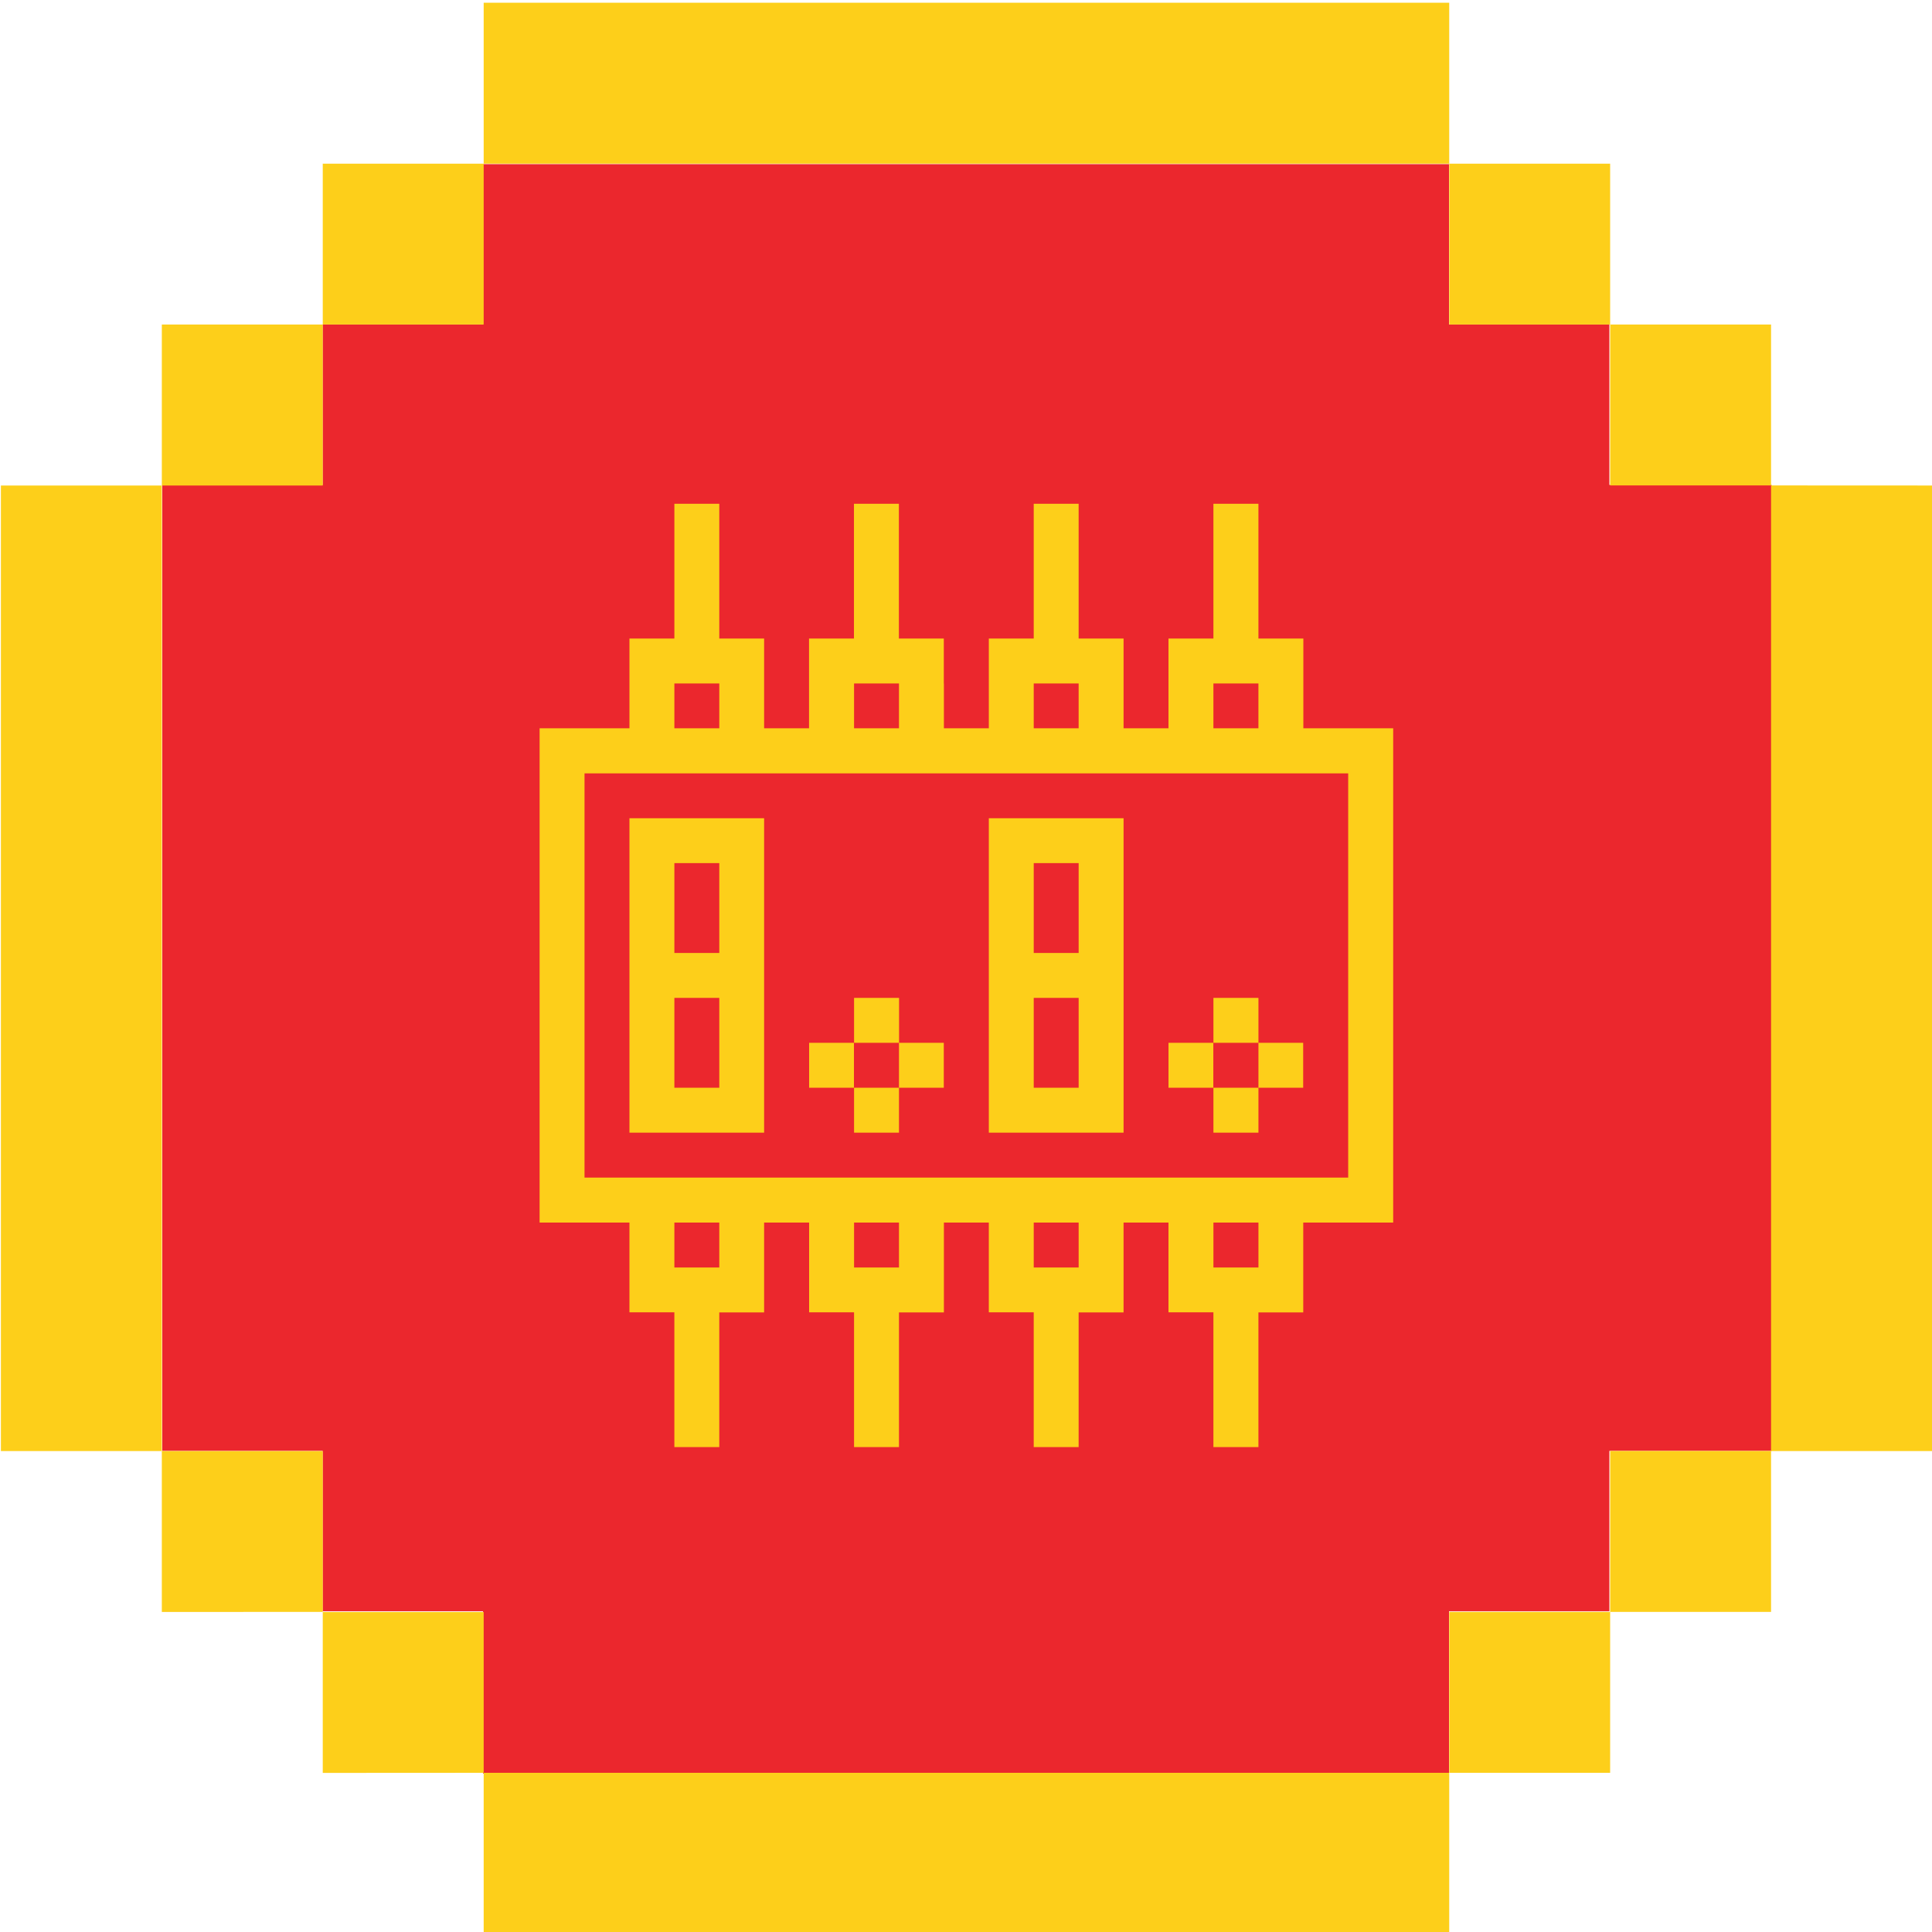
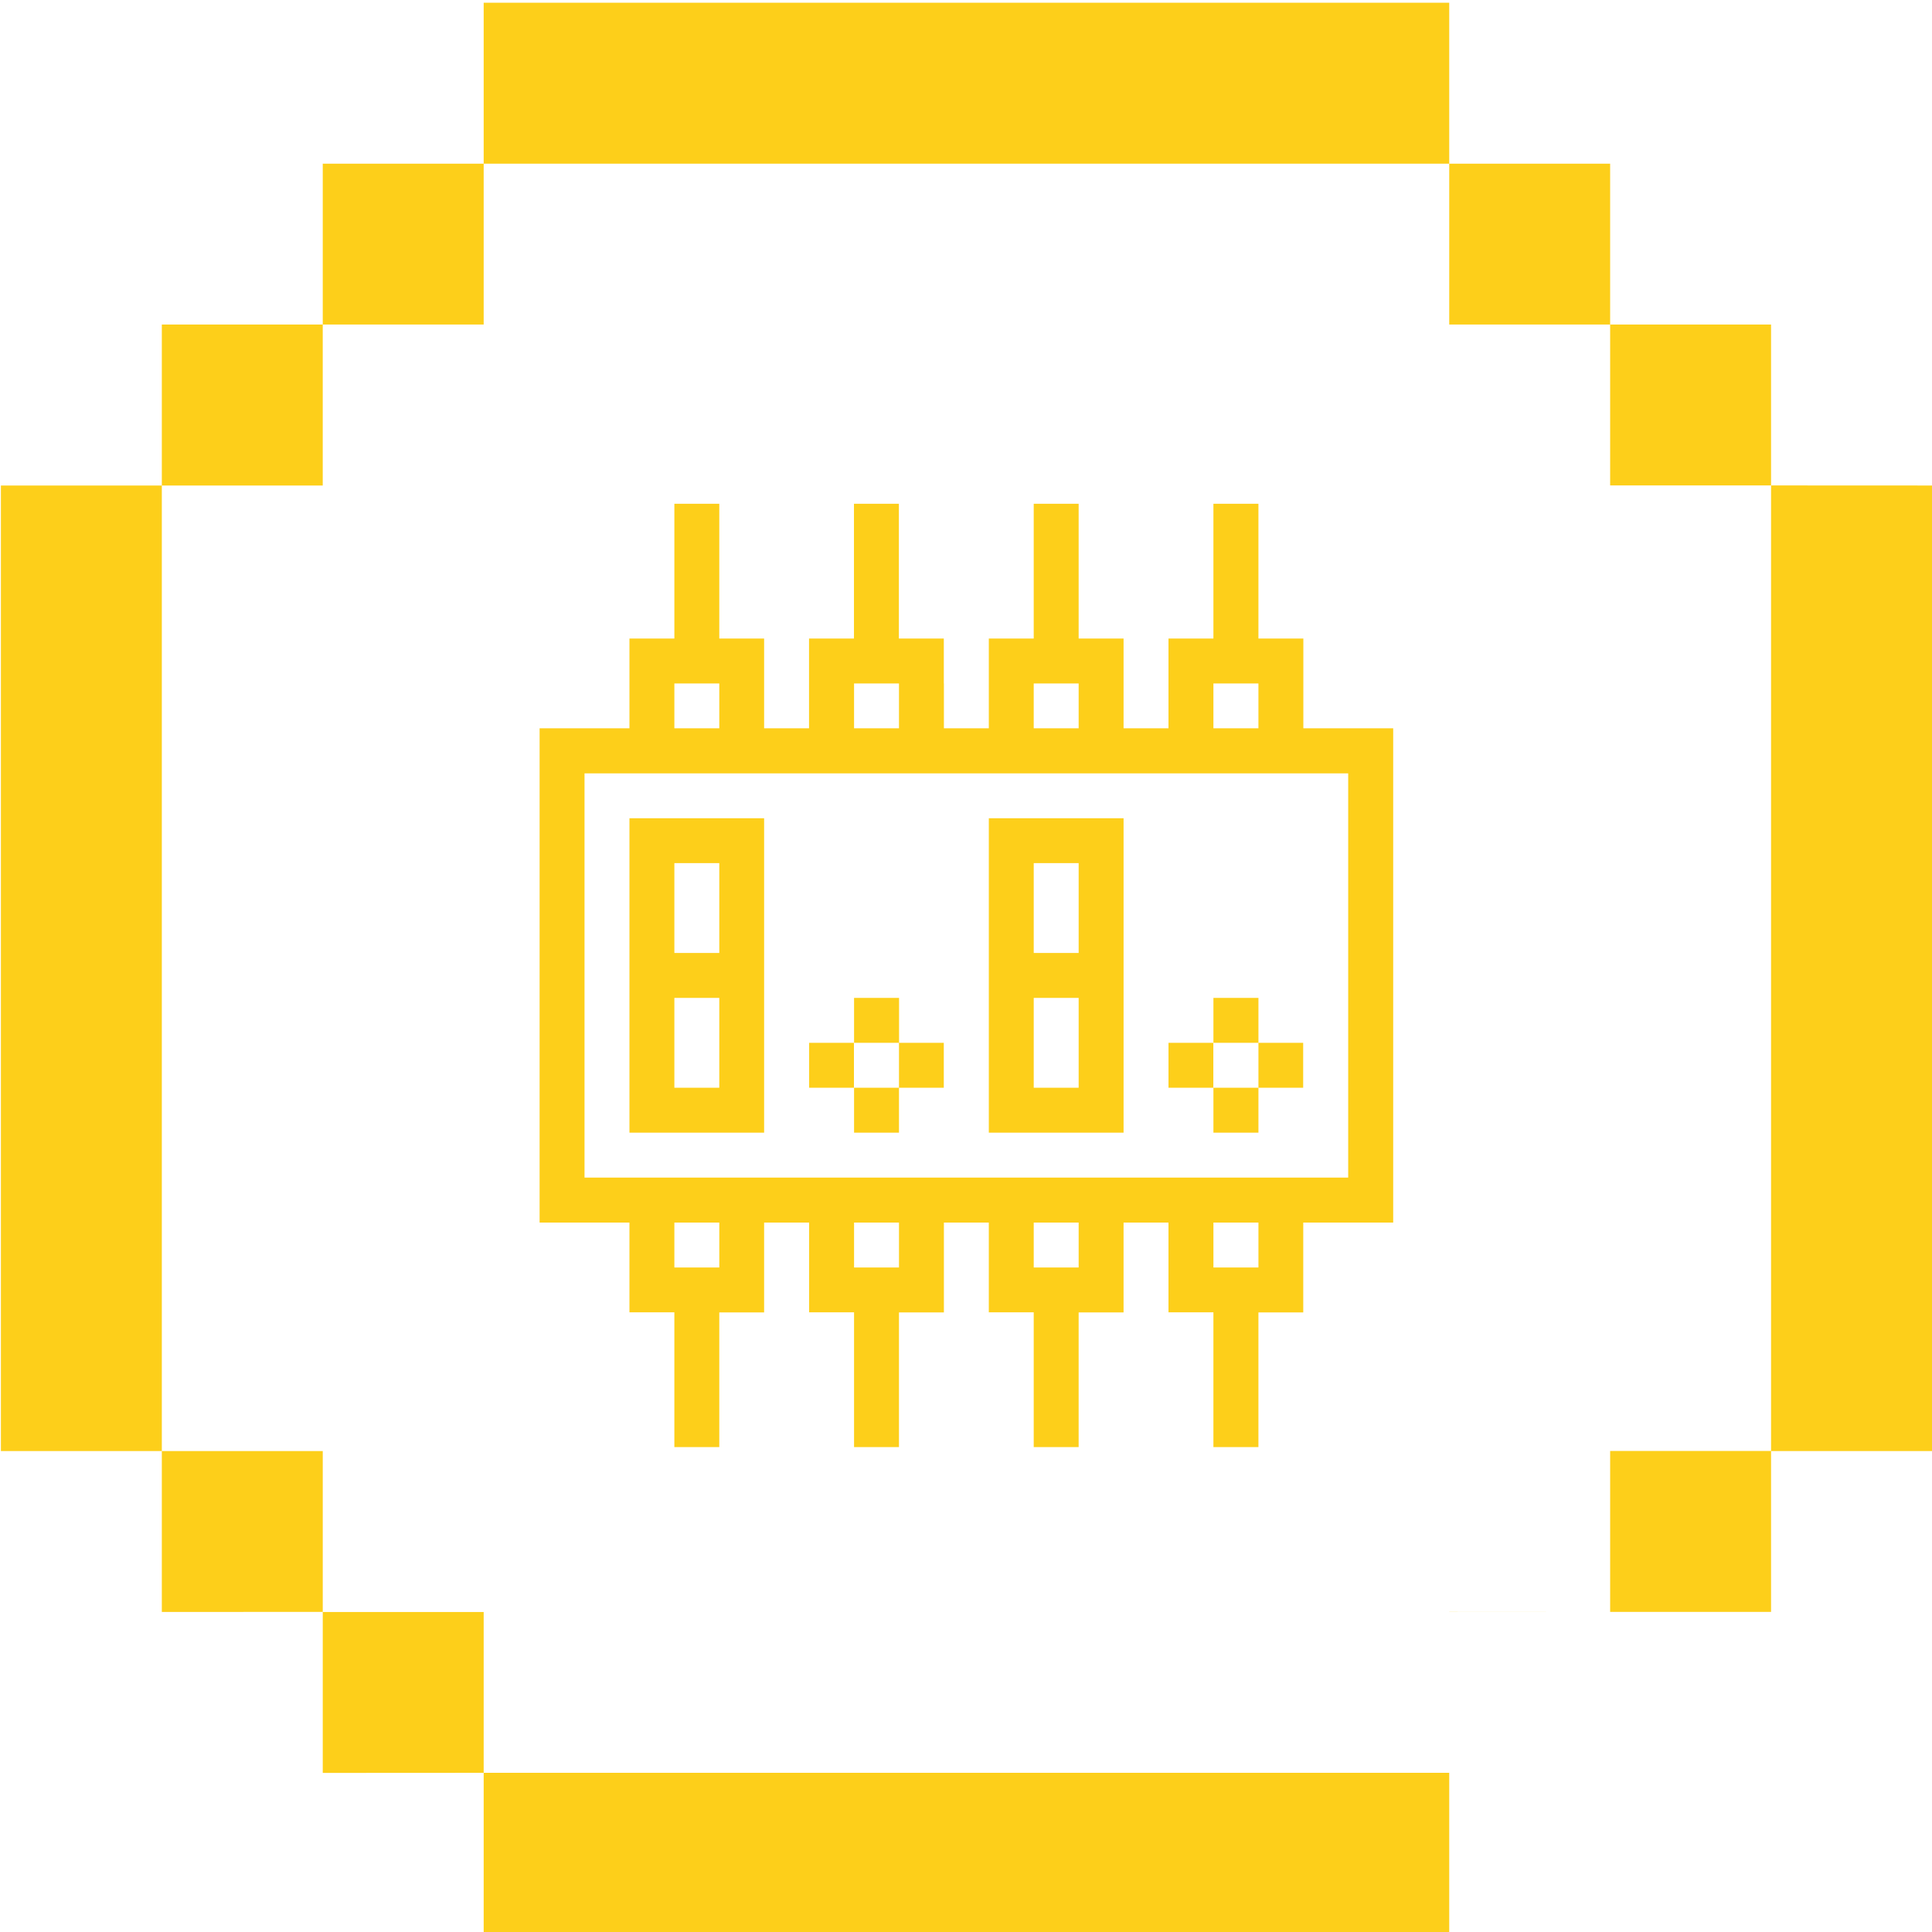
<svg xmlns="http://www.w3.org/2000/svg" viewBox="0 0 1024 1024">
-   <path d="m939 257h-86v-85h-85v-85h-512v85h-85v85h-85v512h85v85h85v86h512v-86h85v-85h86z" fill="#eb272d" />
  <g fill="#fdcf1a">
-     <path d="m256.36 1.46v85.29h511.76v-85.29zm511.76 85.29v85.25h85.29v-85.25zm85.29 85.25v85.29h85.29v-85.29zm85.29 85.29v511.8h85.3v-511.76zm0 511.76h-85.29v85.29h85.29v-85.25zm-85.29 85.29h-85.29v85.29h85.29v-85.24zm-85.29 85.29h-511.76v85.37h511.76v-85.32zm-511.76 0v-85.24h-85.29v85.29zm-85.29-85.29v-85.25h-85.3v85.29zm-85.3-85.25v-511.76h-85.29v511.76zm0-511.76h85.29v-85.33h-85.29v85.29zm85.3-85.33h85.29v-85.25h-85.29z" />
+     <path d="m256.36 1.46v85.29h511.76v-85.29zm511.76 85.29v85.25h85.29v-85.25zm85.29 85.25v85.29h85.29v-85.29zm85.29 85.29v511.8h85.3v-511.76zm0 511.76h-85.29v85.29h85.29v-85.25zm-85.29 85.29h-85.29v85.29v-85.24zm-85.29 85.29h-511.76v85.37h511.76v-85.32zm-511.76 0v-85.24h-85.29v85.29zm-85.29-85.29v-85.25h-85.3v85.29zm-85.3-85.25v-511.76h-85.29v511.76zm0-511.76h85.29v-85.33h-85.29v85.29zm85.3-85.33h85.29v-85.25h-85.29z" />
    <path d="m286 386h47.62v-47.57h23.81v-71.43h23.81v71.43h23.76v23.81h-47.57v23.76h23.81v-23.76h23.76v23.76h23.81v-47.57h23.81v-71.43h23.81v71.43h23.81v23.81h-47.57v23.76h23.81v-23.76h23.81v23.76h23.81v-47.57h23.8v-71.43h23.81v71.43h23.81v23.81h-47.62v23.76h23.81v-23.76h23.81v23.76h23.81v-47.57h23.81v-71.43h23.86v71.43h23.81v23.81h-47.67v23.76h23.86v-23.76h23.81v23.76h47.62v262h-47.67v47.62h-23.76v71.38h-23.86v-71.43h-23.81v-47.57h-23.81v47.62h-23.81v71.38h-23.81v-71.43h-23.8v-47.57h-23.81v47.62h-23.81v71.38h-23.81v-71.43h-23.81v-47.57h-23.86v47.62h-23.76v71.38h-23.81v-71.43h-23.81v-47.57h-47.62zm95.24 262h-23.81v23.81h23.81zm95.24 0h-23.81v23.81h23.81zm95.24 0h-23.82v23.81h23.81v-23.81zm95.28 0h-23.86v23.81h23.86zm47.62-238.1h-404.81v214.24h404.76v-214.28zm-238.14 166.62v23.81h-23.81v-23.81zm-71.48-142.85v95.23h-47.57v47.62h23.81v-47.62h23.76v71.43h-71.38v-166.66zm-23.81 23.81h-23.76v47.62h23.81v-47.62zm285.81 119.04v23.81h-23.86v-23.81zm-71.48-142.85v95.23h-47.62v47.62h23.81v-47.62h23.81v71.43h-71.42v-166.66zm-23.81 23.81h-23.81v47.62h23.81zm119 95.24v23.81h-23.71v-23.82zm-190.48 0v23.81h-23.75v-23.82zm-47.62 0v23.81h-23.75v-23.82zm190.48 0v23.81h-23.76v-23.82zm23.91-23.82v23.81h-23.86v-23.81zm-190.48 0v23.81h-23.85v-23.81z" />
  </g>
</svg>